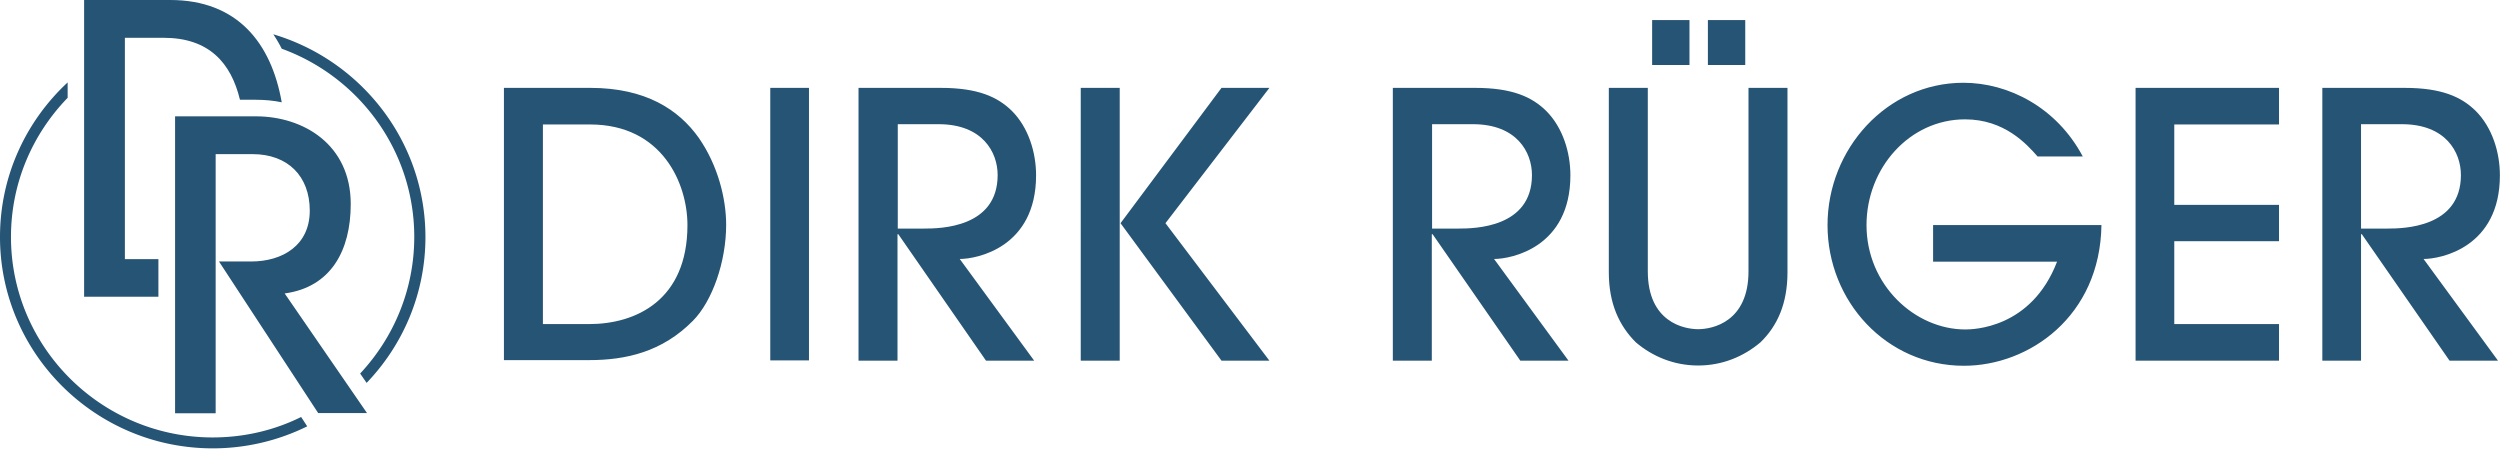
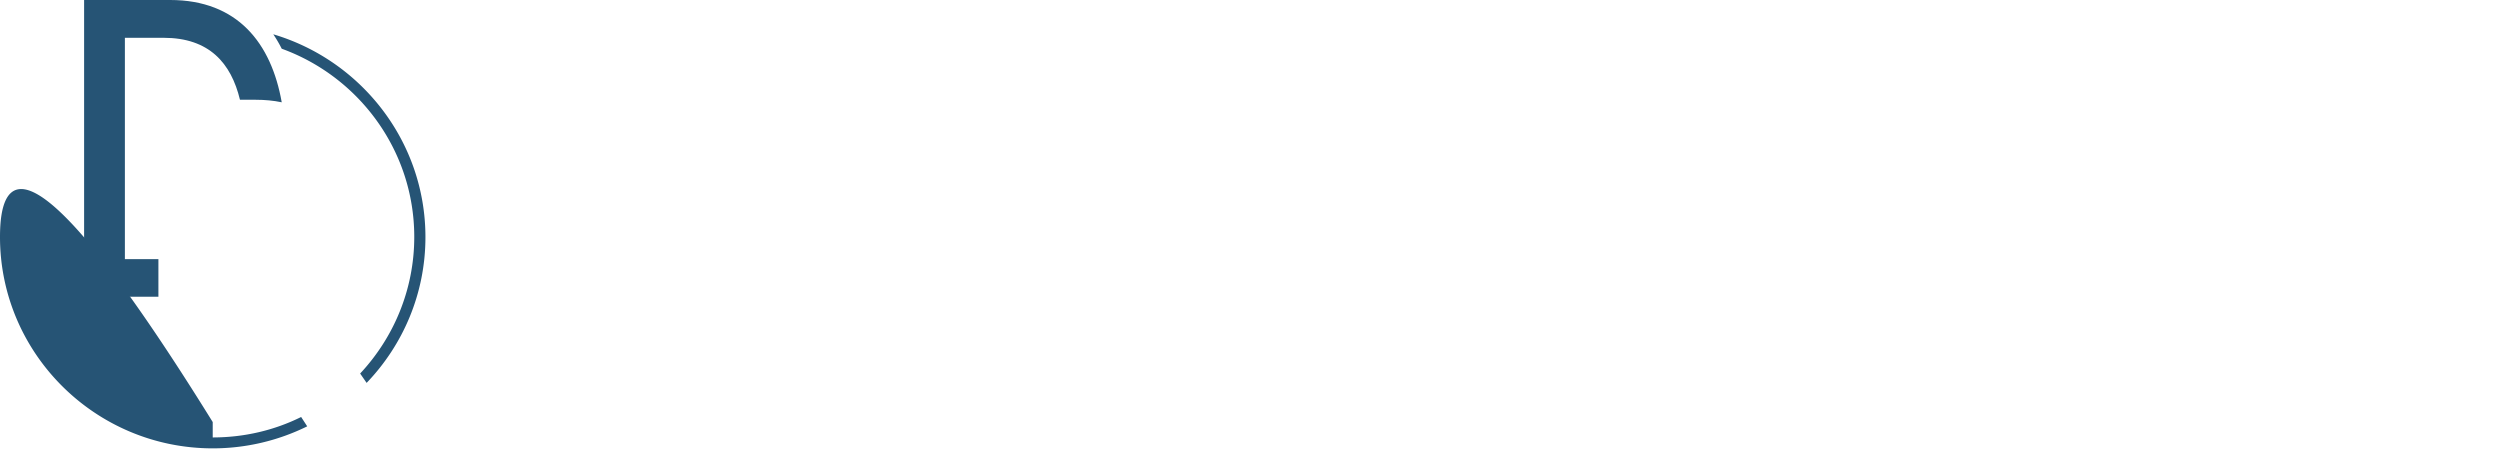
<svg xmlns="http://www.w3.org/2000/svg" xml:space="preserve" fill-rule="evenodd" stroke-linejoin="round" stroke-miterlimit="2" clip-rule="evenodd" viewBox="0 0 574 103">
  <g>
-     <path fill="#265475" fill-rule="nonzero" d="M48.84 100.437c-25.523 0-46.319-20.669-46.319-46.036 0-12.392 4.951-23.621 13.009-31.942v-3.535C5.987 27.782 0 40.399 0 54.401c0 26.754 21.922 48.541 48.84 48.541a48.957 48.957 0 0 0 21.696-5.055l-1.395-2.147c-6.122 3.042-13.054 4.697-20.301 4.697ZM62.749 7.874a30.467 30.467 0 0 1 1.936 3.311c17.735 6.442 30.429 23.398 30.429 43.216 0 12.08-4.727 23.13-12.424 31.362l1.485 2.147c8.373-8.724 13.505-20.534 13.505-33.464 0-21.966-14.765-40.577-34.931-46.572Z" />
+     <path fill="#265475" fill-rule="nonzero" d="M48.84 100.437v-3.535C5.987 27.782 0 40.399 0 54.401c0 26.754 21.922 48.541 48.84 48.541a48.957 48.957 0 0 0 21.696-5.055l-1.395-2.147c-6.122 3.042-13.054 4.697-20.301 4.697ZM62.749 7.874a30.467 30.467 0 0 1 1.936 3.311c17.735 6.442 30.429 23.398 30.429 43.216 0 12.08-4.727 23.13-12.424 31.362l1.485 2.147c8.373-8.724 13.505-20.534 13.505-33.464 0-21.966-14.765-40.577-34.931-46.572Z" />
    <path fill="#265475" fill-rule="nonzero" d="M36.371 59.502h-7.697V8.679h8.912c10.444 0 15.485 5.816 17.511 14.227h3.646c2.025 0 4.051.179 5.942.581C62.299 9.932 54.556 0 39.072 0H19.311v68.136h17.06v-8.634Z" />
-     <path fill="#265475" fill-rule="nonzero" d="M40.197 94.889v-68.18h18.546c10.938 0 21.786 6.487 21.786 20.132 0 10.737-4.591 19.103-15.169 20.535l18.906 27.469H73.057L50.28 60.038l7.337.001c7.338 0 13.505-3.759 13.505-11.677 0-7.919-5.042-12.974-13.144-12.974h-8.463v59.501h-9.318ZM115.702 20.176h19.825c12.74 0 20.322 5.003 24.921 11.489 4.35 6.238 6.277 13.897 6.277 19.951 0 8.462-3.17 17.541-7.645 22.05-7.022 7.104-15.288 9.018-23.864 9.018h-19.514V20.176Zm8.949 54.232h10.627c10.752 0 22.56-5.498 22.56-22.731 0-9.45-5.718-23.1-22.373-23.1h-10.814v45.831ZM176.854 82.808V20.176h8.887v62.57h-8.887v.062ZM226.387 82.808l-20.136-29.031h-.186v29.031h-8.95V20.176h18.893c8.576 0 13.051 2.1 16.283 5.25 3.853 3.83 5.593 9.574 5.593 14.824 0 16.554-13.548 19.21-17.526 19.21l17.091 23.348h-11.062Zm-20.26-30.328h6.09c3.667 0 16.842-.185 16.842-12.291 0-5.251-3.48-11.674-13.548-11.674h-9.384V52.48ZM280.455 82.808l-23.181-31.563h-.187v31.563h-8.949V20.176h8.949v31.069h.187l23.181-31.069h11L267.59 51.245l23.865 31.563h-11ZM349.065 82.808l-20.136-29.031h-.186v29.031h-8.949V20.176h18.893c8.576 0 13.051 2.1 16.282 5.25 3.853 3.83 5.594 9.574 5.594 14.824 0 16.554-13.549 19.21-17.526 19.21l17.09 23.348h-11.062Zm-20.26-30.328h6.091c3.666 0 16.842-.185 16.842-12.291 0-5.251-3.481-11.674-13.549-11.674h-9.384V52.48ZM410.404 62.548c0 7.103-2.3 12.292-6.215 16.06-3.791 3.212-8.701 5.312-14.294 5.312s-10.503-2.1-14.294-5.312c-3.853-3.83-6.215-8.957-6.215-16.06V20.176h8.95v42.125c0 11.612 8.265 13.28 11.559 13.28 3.294 0 11.559-1.668 11.559-13.28V20.176h8.95v42.372ZM387.906 4.611v10.315h-8.576V4.611h8.576Zm12.803 0v10.315h-8.577V4.611h8.577ZM467.828 35.927c-2.548-2.903-7.644-8.524-16.656-8.524-12.74 0-22.621 11.18-22.621 24.274 0 13.774 11.124 23.966 22.683 23.966 1.74 0 15.164-.185 21.068-15.565h-28.463v-8.401h38.655c-.31 21.001-16.655 32.304-31.57 32.304-17.837 0-31.323-14.824-31.323-32.304 0-17.48 13.611-32.674 31.198-32.674 10.379 0 21.441 5.682 27.407 16.924h-10.378ZM490.326 82.808V20.176h32.938v8.401h-24.051v18.468h24.051v8.338h-24.051v19.024h24.051v8.401h-32.938ZM562.416 82.808 542.28 53.777h-.186v29.031h-8.887V20.176h18.892c8.577 0 13.051 2.1 16.283 5.25 3.853 3.83 5.593 9.574 5.593 14.824 0 16.554-13.548 19.21-17.525 19.21l17.09 23.348h-11.124ZM542.094 52.48h6.09c3.605 0 16.842-.185 16.842-12.291 0-5.251-3.48-11.674-13.548-11.674h-9.384V52.48Z" />
  </g>
</svg>